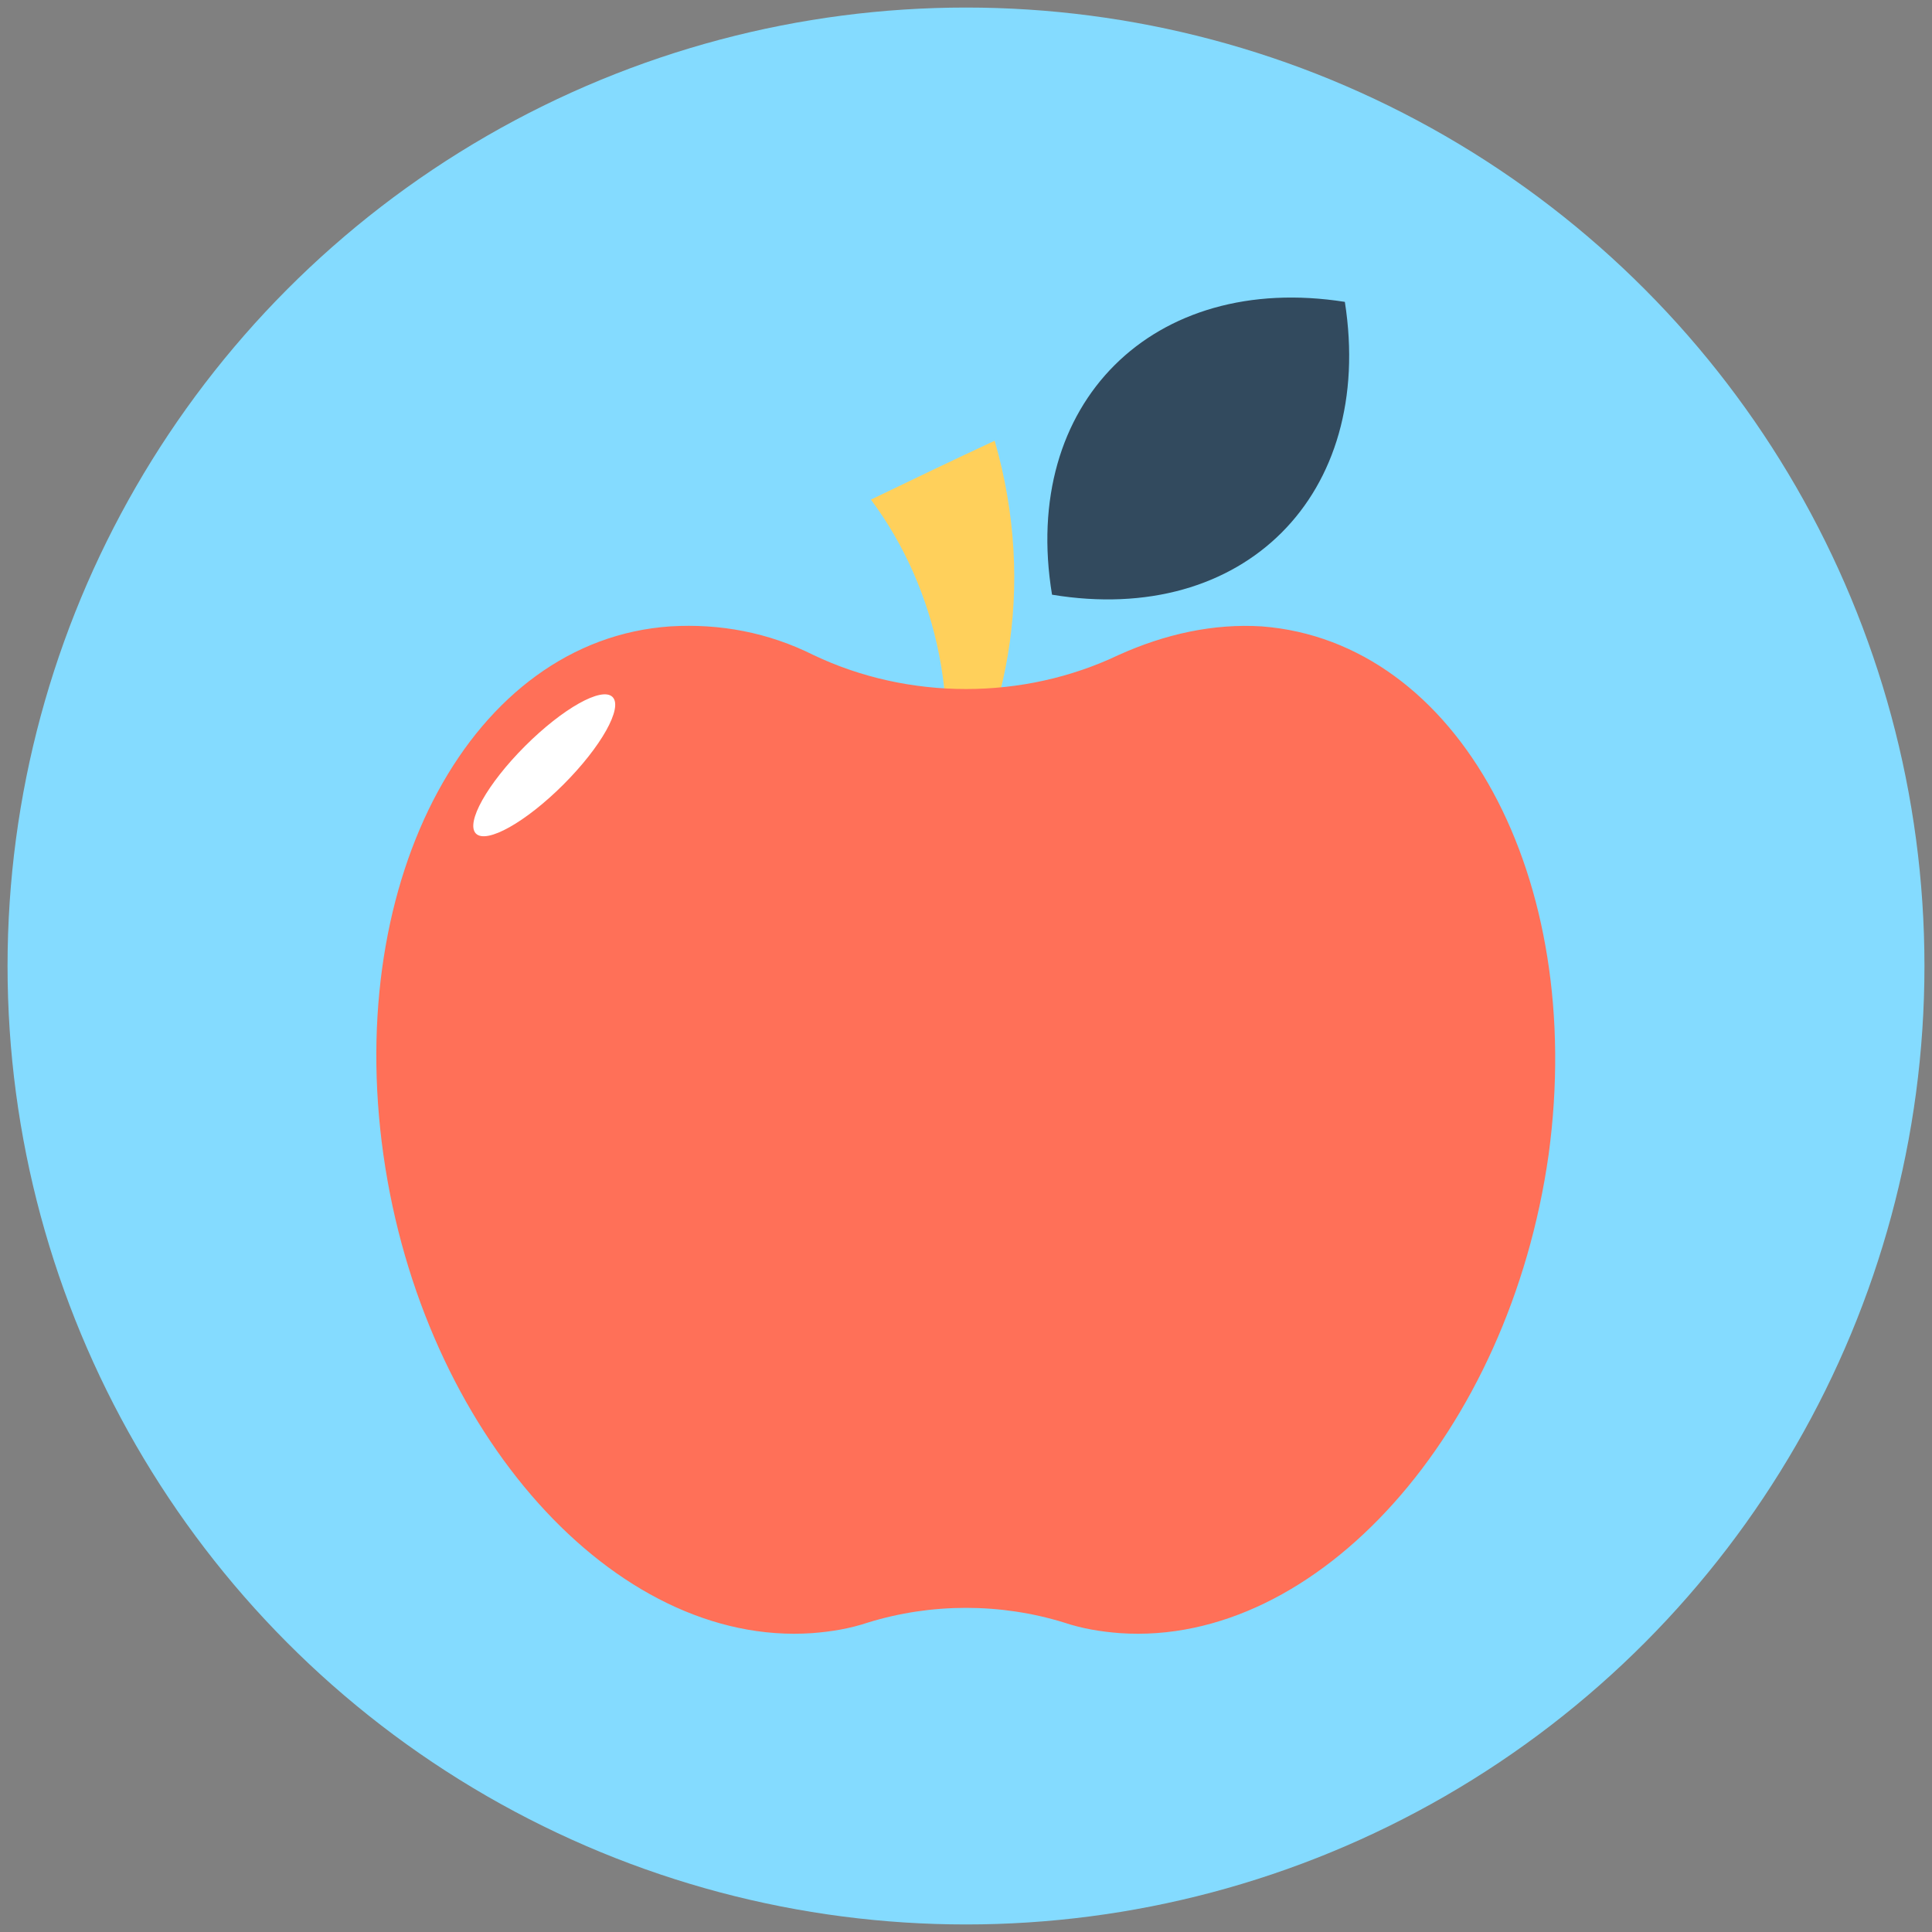
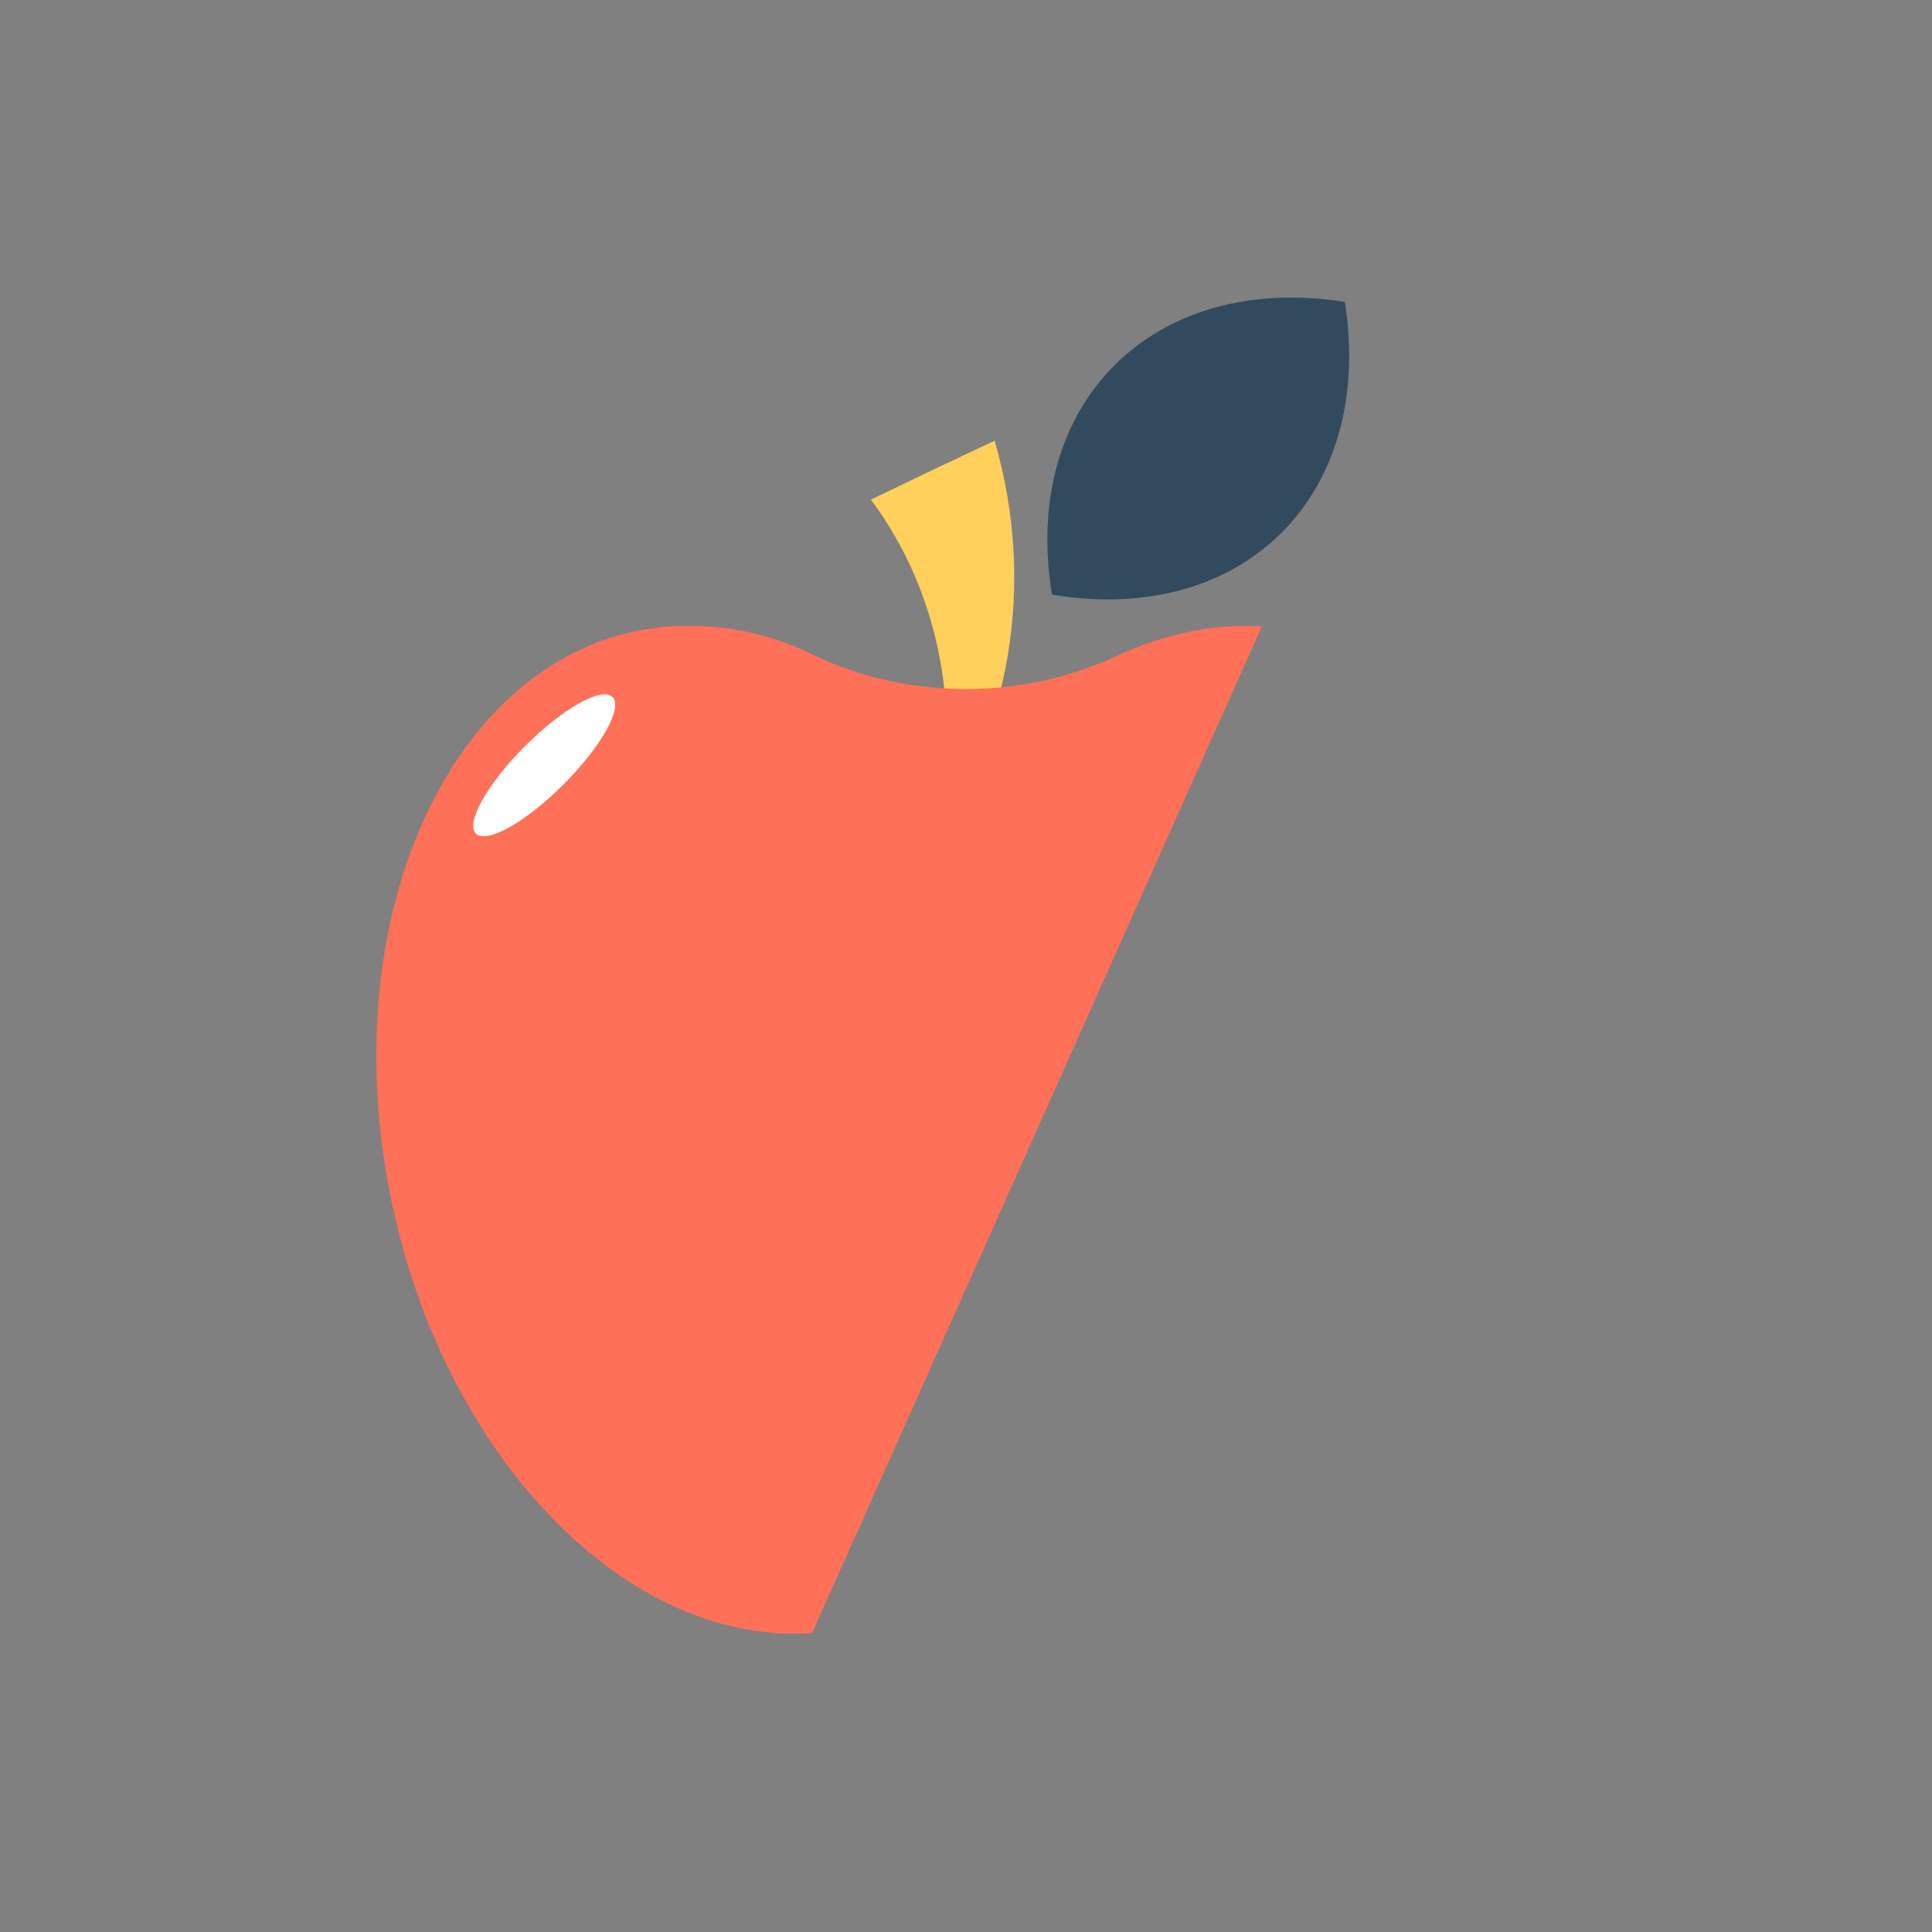
<svg xmlns="http://www.w3.org/2000/svg" id="Layer_1" enable-background="new 0 0 128 128" height="512" viewBox="0 0 128 128" width="512">
  <rect x="0" y="0" width="128" height="128" fill="#808080" stroke="none" />
  <g>
-     <circle cx="64" cy="64" fill="#84dbff" r="63.5" />
    <path d="m57.7 33.1c4.4 5.9 6.3 14.1 4.1 22.5 5-7.1 6.9-16.7 4.1-26.4-2.8 1.3-5.5 2.6-8.2 3.9z" fill="#ffd05b" />
-     <path d="m83.6 41.5c-3.2-.2-6.4.5-9.5 1.9-6.3 3-13.9 3-20.2 0-3-1.5-6.2-2.1-9.5-1.9-13.1.9-21.6 16.6-19 35s15.3 32.6 28.4 31.7c1.3-.1 2.5-.3 3.7-.7 4.2-1.3 8.8-1.3 13 0 1.2.4 2.4.6 3.7.7 13.1.9 25.8-13.3 28.4-31.7 2.5-18.4-6-34-19-35z" fill="#ff7058" />
+     <path d="m83.6 41.5c-3.2-.2-6.4.5-9.5 1.9-6.3 3-13.9 3-20.2 0-3-1.5-6.2-2.1-9.5-1.9-13.1.9-21.6 16.6-19 35s15.3 32.6 28.4 31.7z" fill="#ff7058" />
    <path d="m89.1 20c-12.7-2-21.5 6.7-19.4 19.4 12.7 2.1 21.4-6.6 19.4-19.4z" fill="#324a5e" />
    <ellipse cx="36.1" cy="50.7" fill="#fff" rx="1.8" ry="6.4" transform="matrix(.707 .707 -.707 .707 46.38 -10.665)" />
  </g>
</svg>